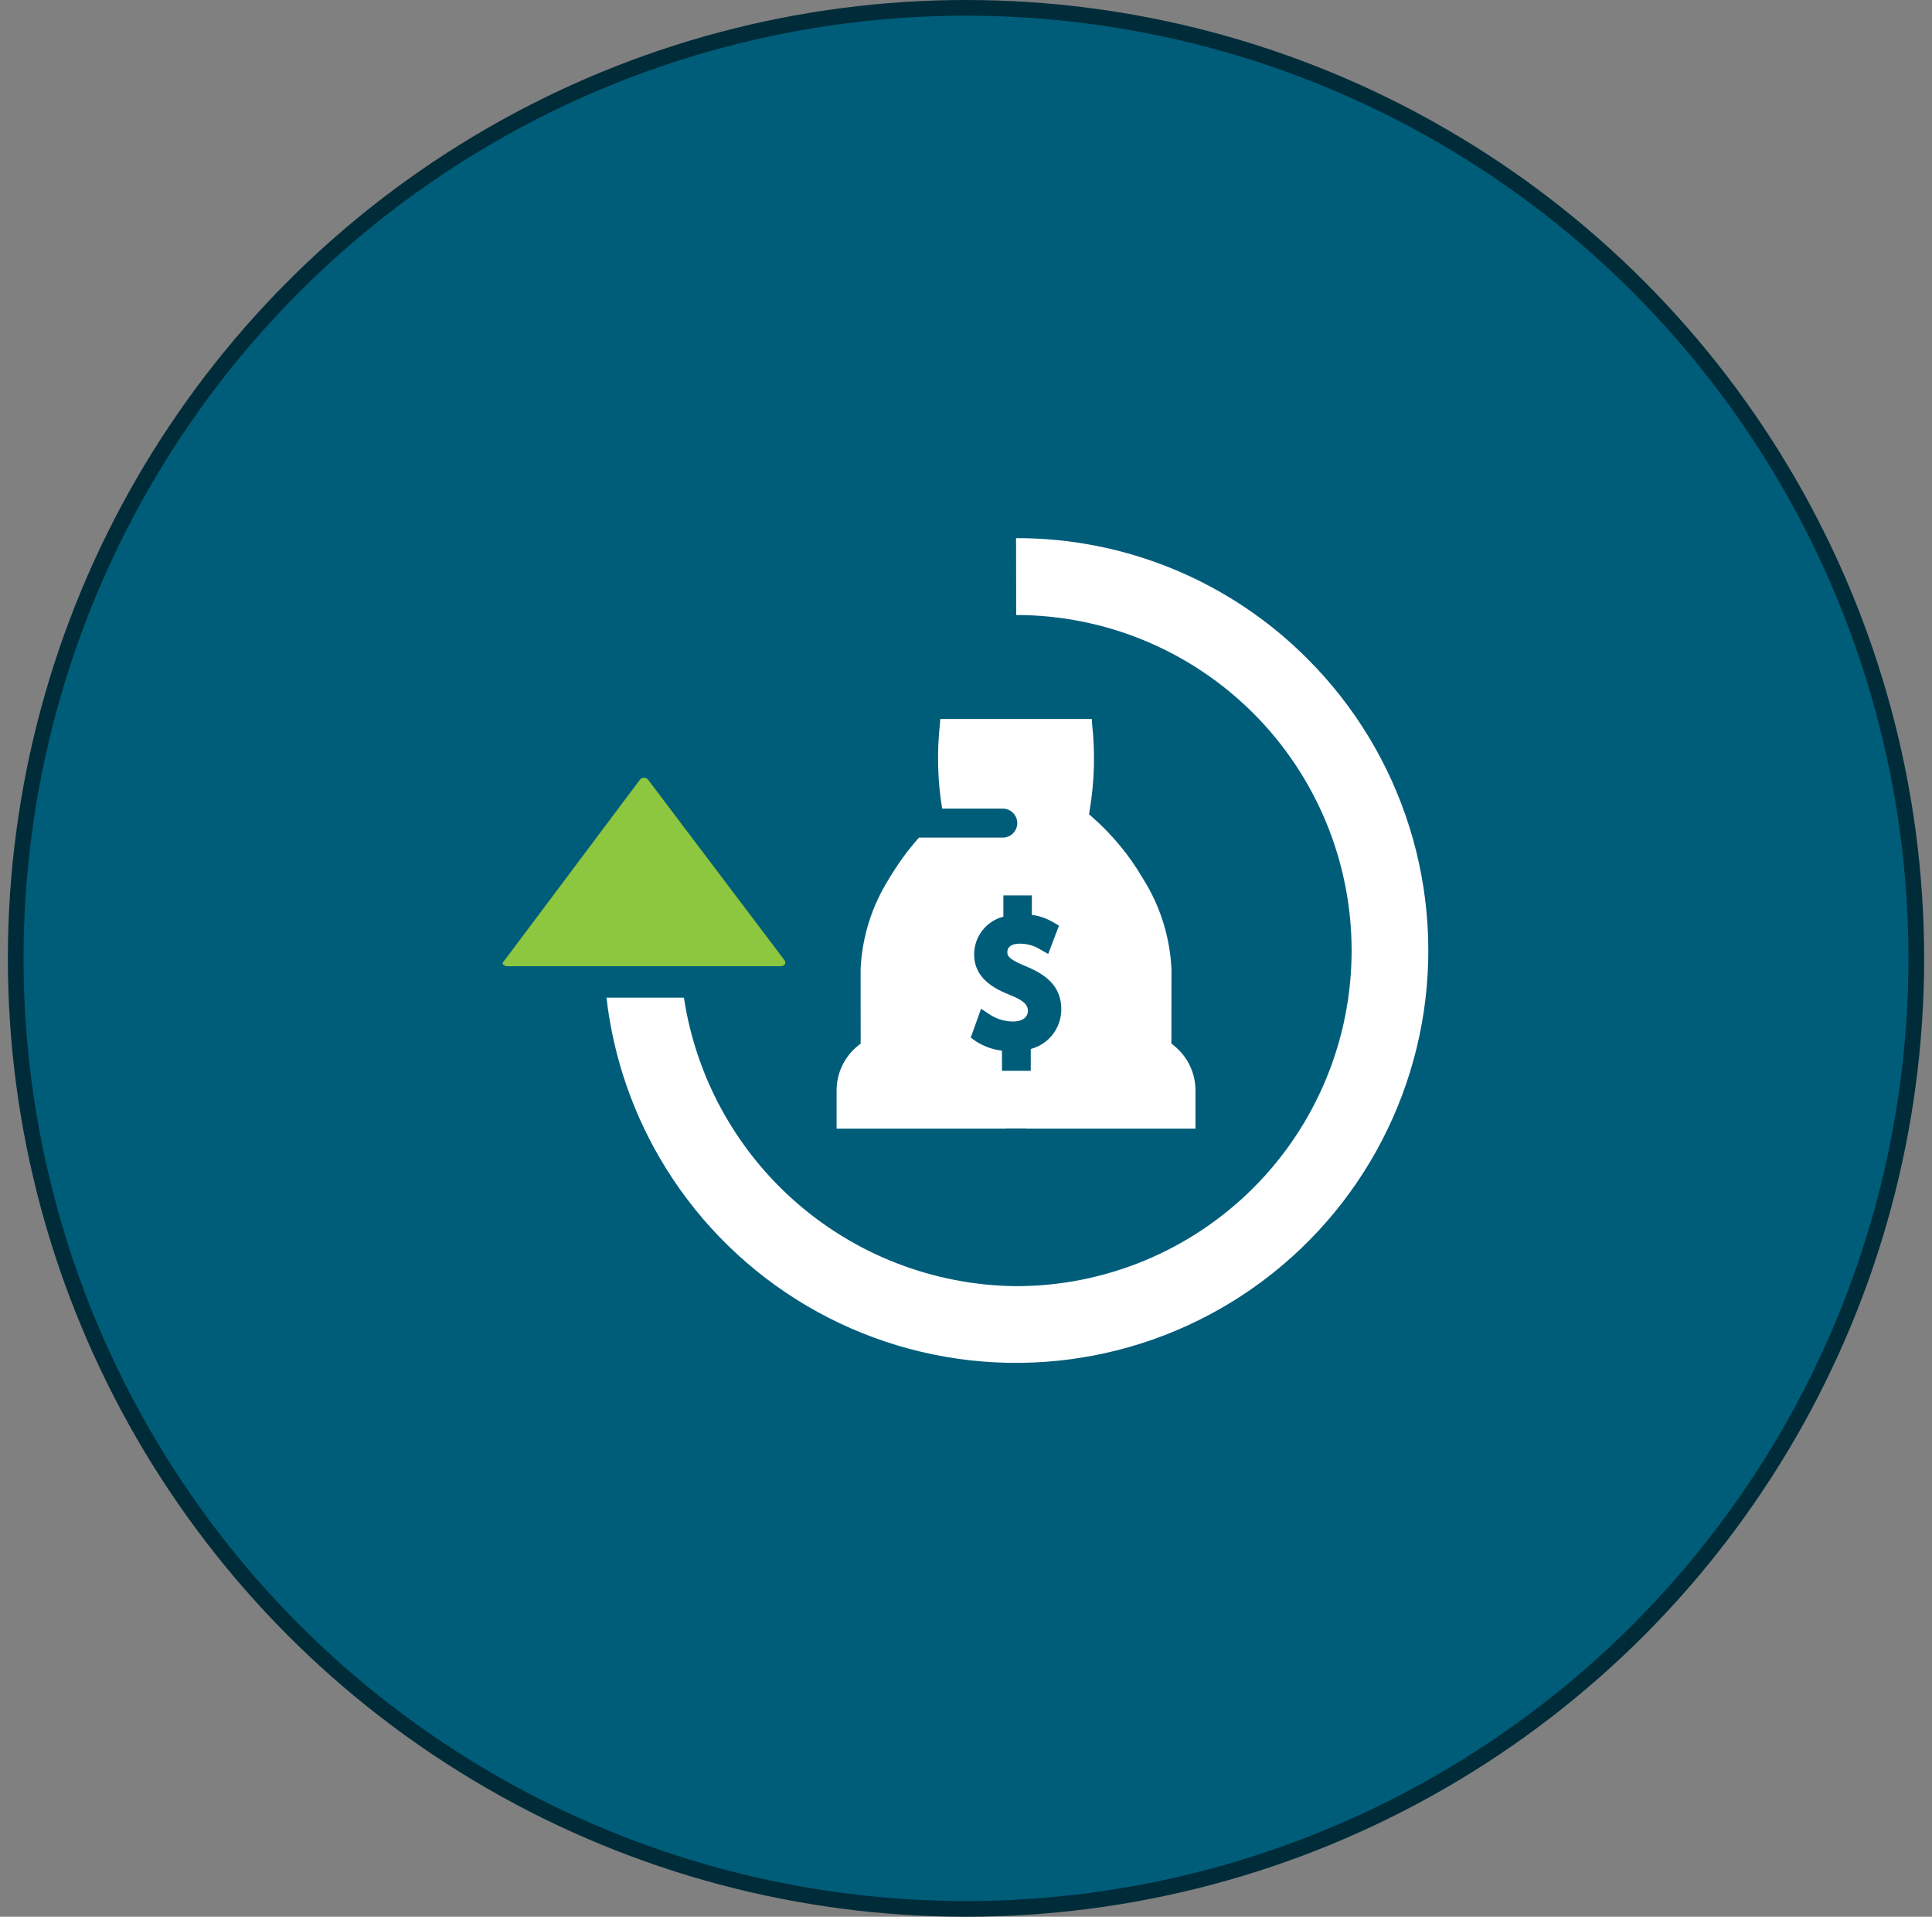
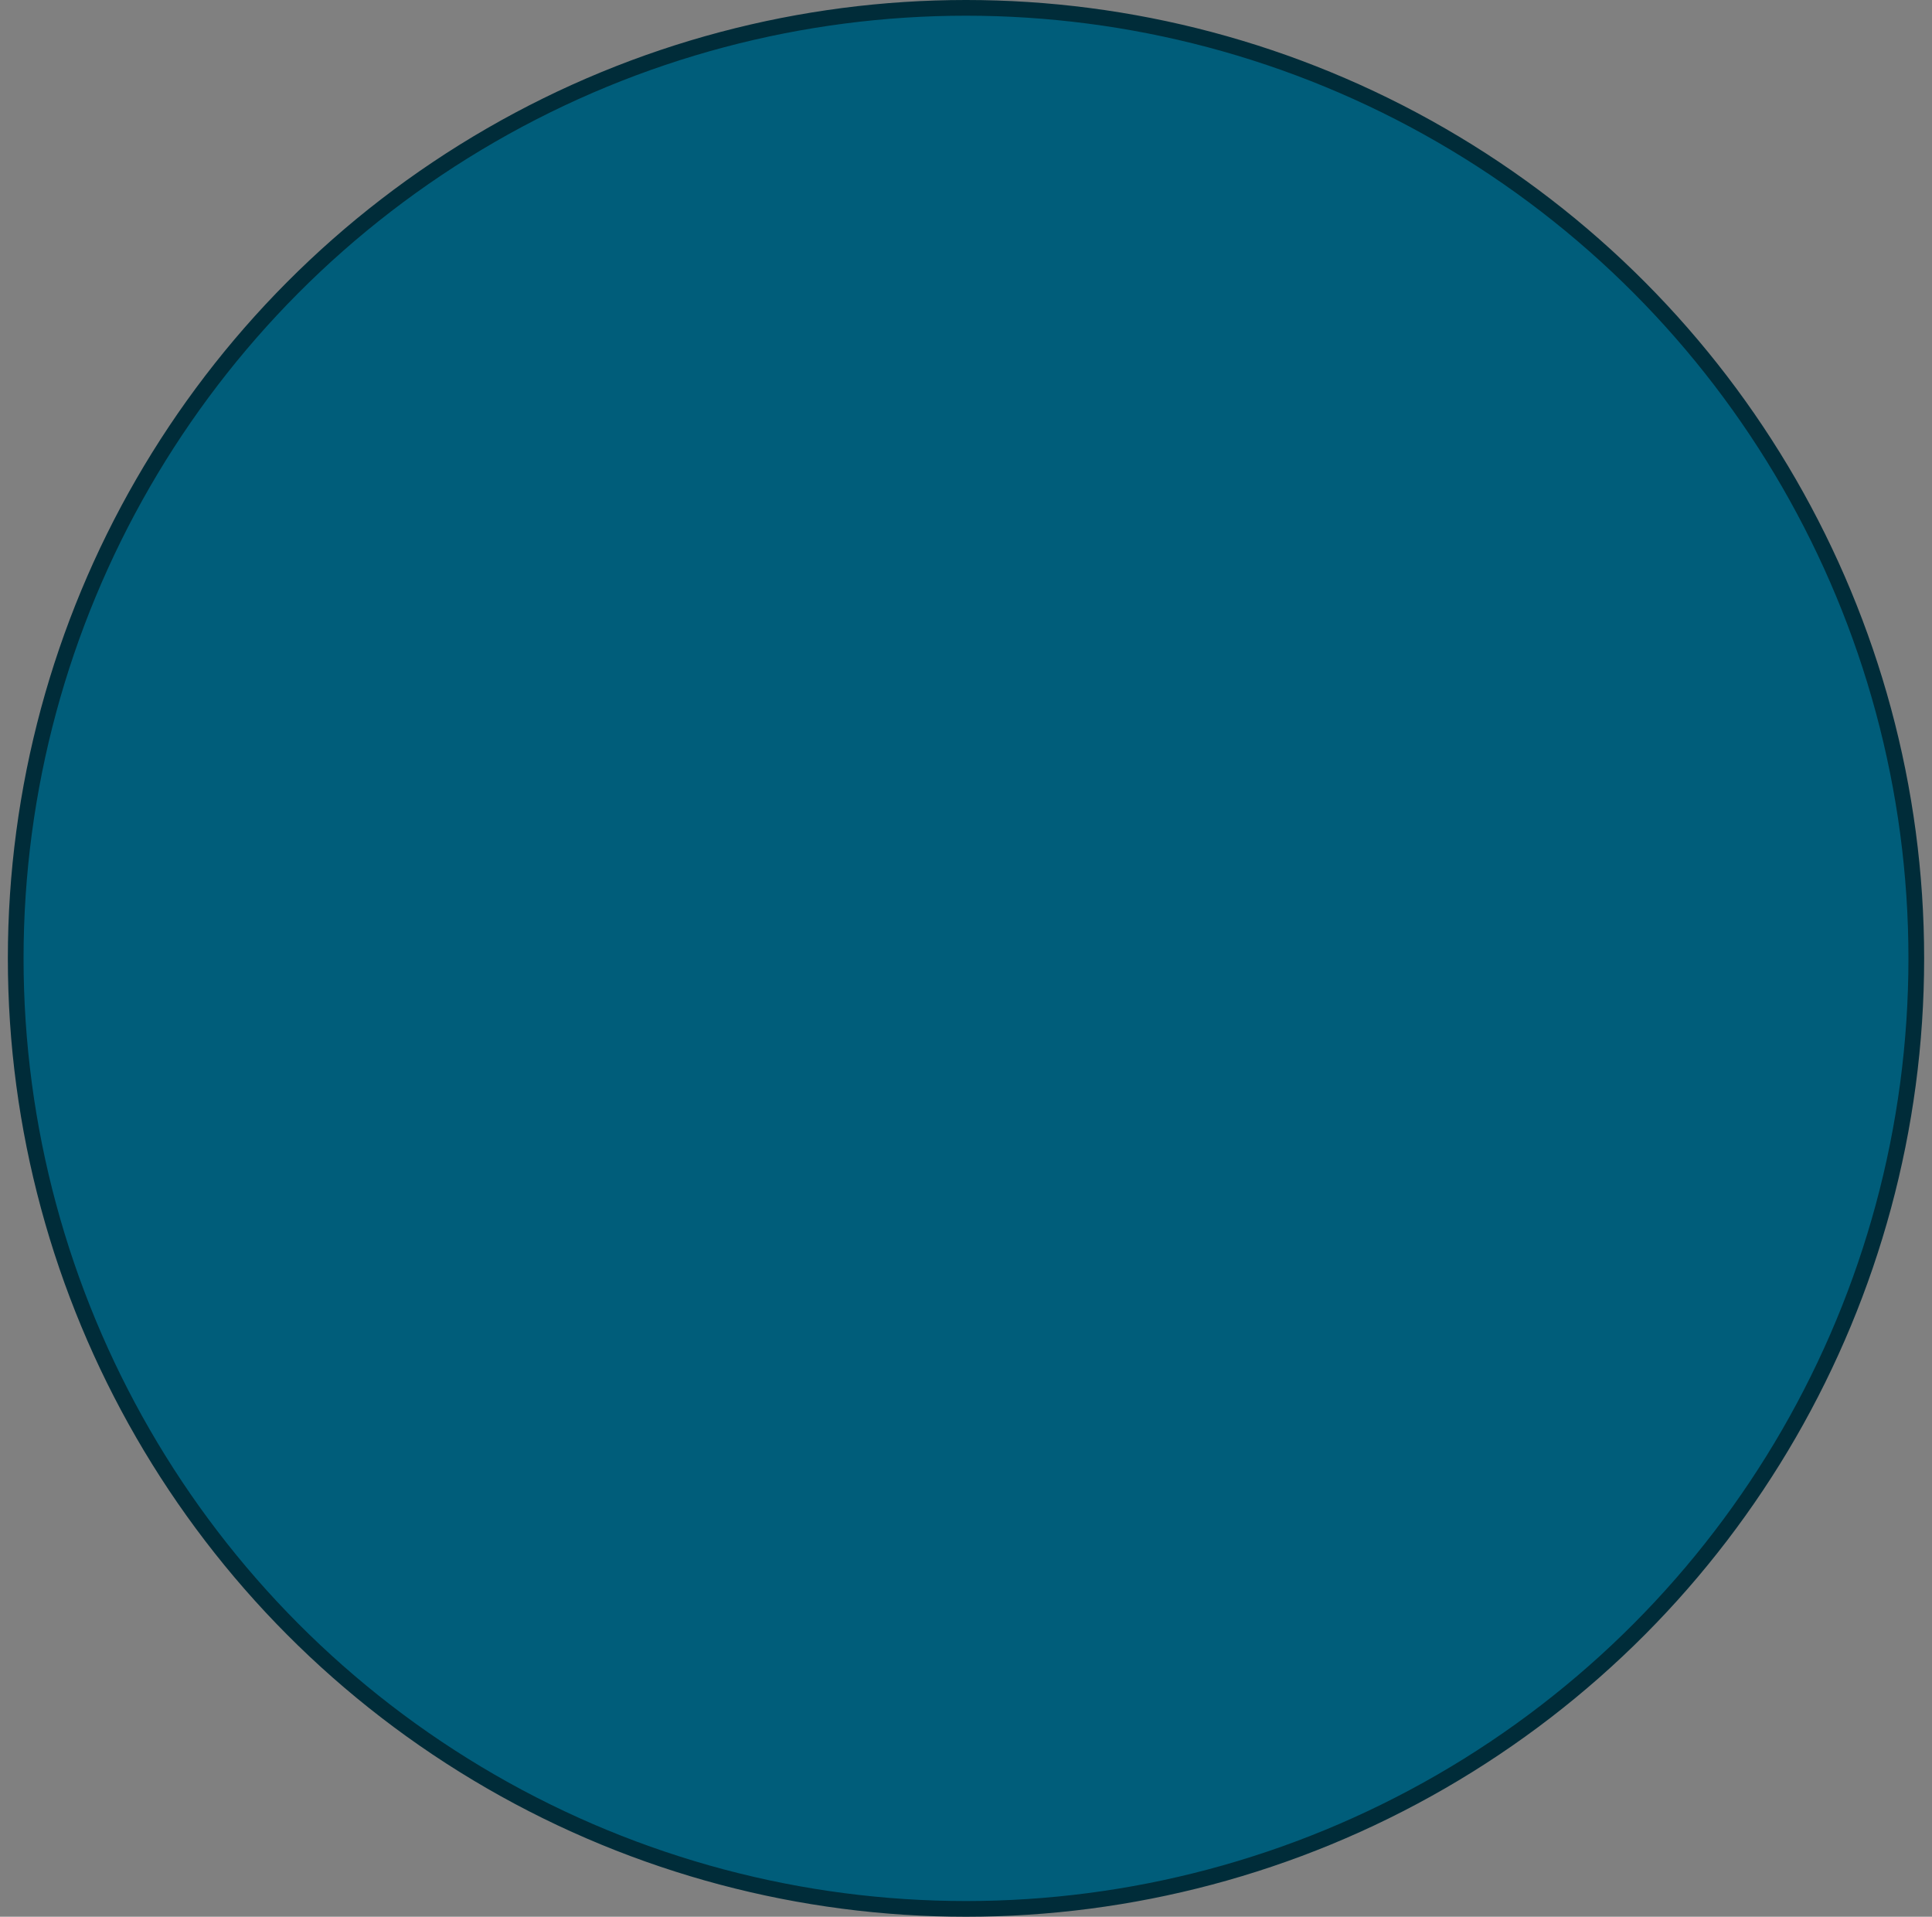
<svg xmlns="http://www.w3.org/2000/svg" width="123" height="122" viewBox="0 0 123 122" fill="none">
  <rect x="0" y="0" width="123" height="122" fill="#808080" stroke="none" />
  <circle cx="61.5" cy="61" r="60.5" fill="#005D7A" stroke="#002C39" />
  <g clip-path="url(#clip0_815_2361)">
-     <path fill-rule="evenodd" clip-rule="evenodd" d="M74.736 36.237C77.922 37.556 80.814 39.495 83.246 41.94C86.239 44.932 88.463 48.604 89.73 52.642C90.997 56.68 91.268 60.965 90.522 65.13C89.775 69.296 88.032 73.219 85.441 76.566C82.85 79.912 79.489 82.583 75.643 84.35C71.798 86.116 67.582 86.927 63.355 86.713C59.129 86.498 55.017 85.265 51.37 83.118C47.723 80.971 44.649 77.973 42.41 74.382C40.351 71.077 39.055 67.36 38.611 63.5H43.541C44.291 68.446 46.736 72.988 50.471 76.339C54.38 79.848 59.433 81.812 64.686 81.864C67.491 81.865 70.268 81.313 72.86 80.24C75.452 79.167 77.807 77.594 79.791 75.612C81.775 73.629 83.348 71.274 84.422 68.683C85.496 66.092 86.049 63.315 86.05 60.51C86.051 57.705 85.499 54.927 84.426 52.335C83.353 49.744 81.781 47.389 79.798 45.405C77.815 43.421 75.46 41.847 72.869 40.773C70.278 39.699 67.501 39.146 64.696 39.145L64.686 34.252C68.134 34.243 71.55 34.917 74.736 36.237ZM48.56 60.916H49.185L46.307 57.439L48.56 60.916ZM34.984 58.606C33.877 59.949 33.066 60.933 33.066 60.933L33.491 60.931L34.984 58.606Z" fill="white" />
-     <path d="M64.062 71.83L64.099 71.82L64.118 71.825H65.187L65.229 71.82L65.271 71.825C65.299 71.831 65.327 71.834 65.356 71.835H76.109V69.402C76.109 68.859 75.987 68.322 75.754 67.832C75.52 67.342 75.18 66.91 74.758 66.568L74.576 66.421L74.581 61.691C74.488 59.65 73.866 57.667 72.776 55.939C71.915 54.46 70.82 53.13 69.532 52.002L69.335 51.833L69.373 51.575C69.679 49.76 69.731 47.911 69.527 46.081L69.509 45.763H59.862L59.843 46.053C59.641 47.855 59.687 49.676 59.981 51.465L59.984 51.467H63.837C63.959 51.467 64.081 51.491 64.194 51.538C64.307 51.585 64.41 51.654 64.496 51.741C64.582 51.828 64.65 51.931 64.696 52.045C64.742 52.158 64.765 52.28 64.763 52.403C64.762 52.525 64.736 52.646 64.687 52.759C64.638 52.871 64.568 52.973 64.479 53.057C64.391 53.142 64.286 53.209 64.172 53.253C64.058 53.297 63.936 53.318 63.813 53.314H58.502C58.498 53.319 58.493 53.328 58.488 53.333C57.775 54.139 57.141 55.012 56.594 55.939C55.504 57.667 54.882 59.649 54.79 61.691L54.794 66.421L54.612 66.568C54.191 66.91 53.85 67.342 53.617 67.832C53.383 68.322 53.262 68.859 53.262 69.402V71.835H64.015C64.031 71.835 64.046 71.834 64.062 71.83ZM62.126 66.275L61.802 66.041L62.459 64.208L63.021 64.578C63.462 64.865 63.977 65.018 64.502 65.019C65.074 65.019 65.44 64.756 65.44 64.339C65.44 64.011 65.262 63.72 64.38 63.364C63.213 62.905 62.018 62.234 62.018 60.744C62.019 60.194 62.203 59.661 62.539 59.227C62.876 58.792 63.347 58.482 63.879 58.344V56.994H65.693V58.231C66.166 58.293 66.622 58.449 67.034 58.691L67.418 58.916L66.734 60.721L66.199 60.416C65.811 60.179 65.365 60.058 64.91 60.064C64.413 60.064 64.132 60.261 64.132 60.599C64.132 60.852 64.216 61.053 65.332 61.513C66.879 62.145 67.568 62.989 67.568 64.255C67.565 64.829 67.373 65.387 67.022 65.841C66.67 66.295 66.178 66.621 65.623 66.767V68.155H63.79V66.875C63.197 66.805 62.628 66.599 62.126 66.275Z" fill="white" />
-     <path d="M32.324 61.5H49.676C49.947 61.5 50.082 61.31 49.947 61.121L41.271 49.642C41.136 49.453 40.864 49.453 40.729 49.642L32.053 61.215C31.918 61.31 32.053 61.5 32.324 61.5Z" fill="#8DC63F" />
-   </g>
+     </g>
  <defs>
    <clipPath id="clip0_815_2361">
-       <rect width="60" height="60" fill="white" transform="translate(32 30.5)" />
-     </clipPath>
+       </clipPath>
  </defs>
</svg>